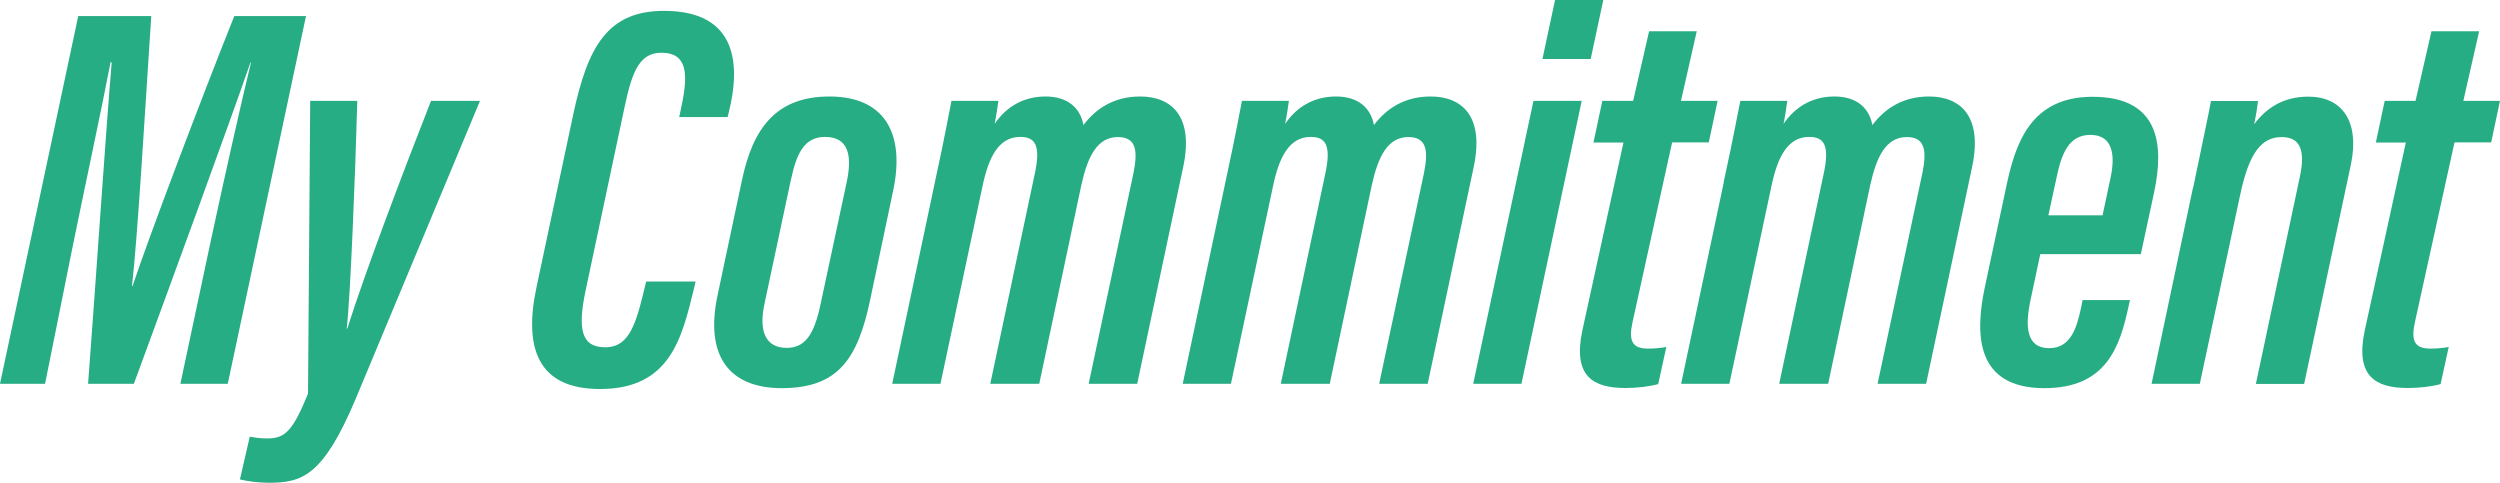
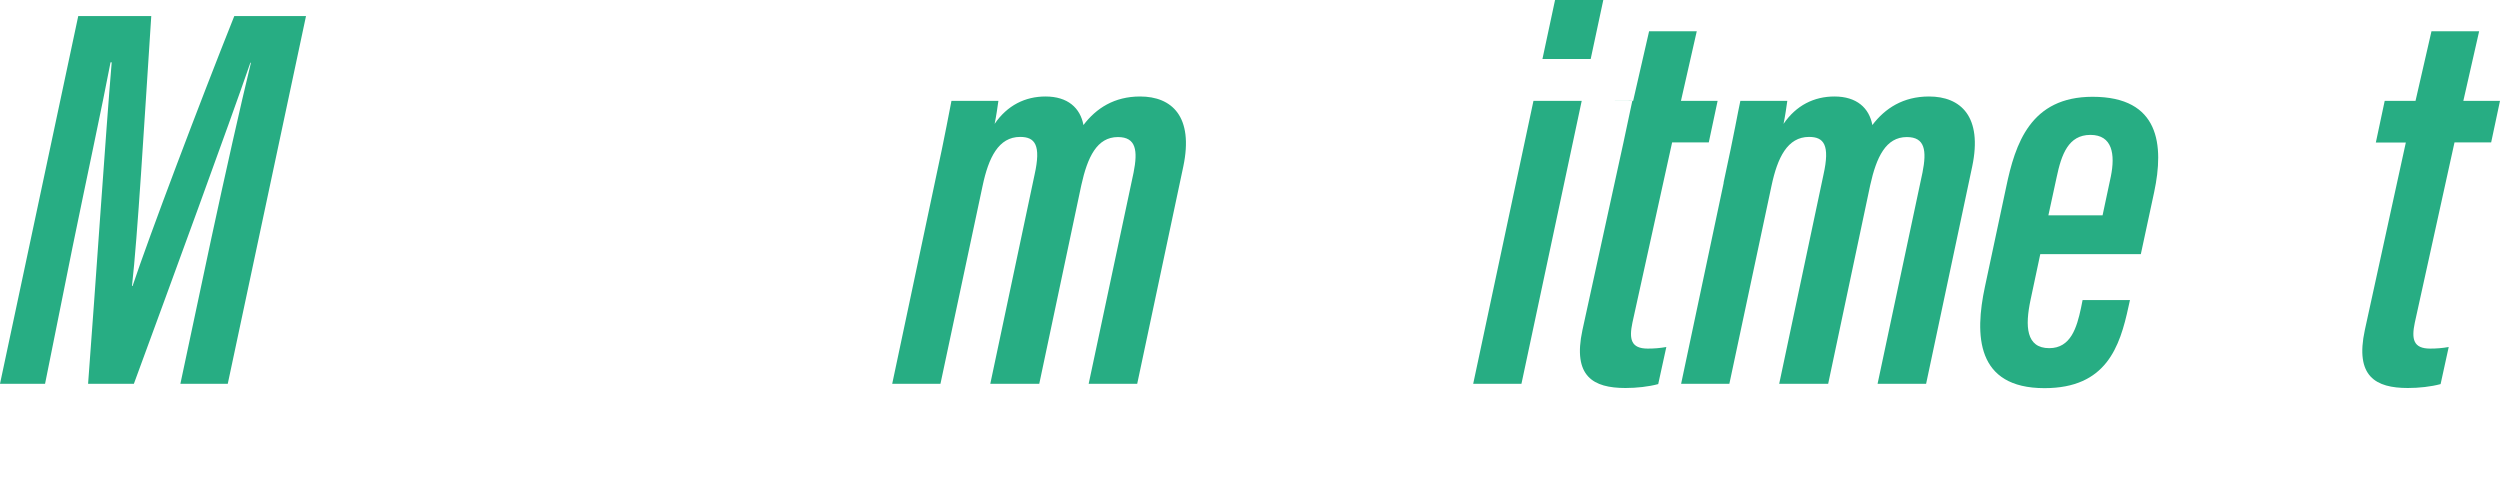
<svg xmlns="http://www.w3.org/2000/svg" id="_レイヤー_2" data-name="レイヤー 2" viewBox="0 0 172.55 33.33">
  <defs>
    <style>
      .cls-1 {
        fill: #27ad83;
      }
    </style>
  </defs>
  <g id="_デザイン" data-name="デザイン">
    <g>
      <path class="cls-1" d="M14.56,16.57c.96-4.46,2.07-9.41,2.76-12.24h-.04c-1.5,4.34-5.31,14.73-8.04,22.16h-3.16c.5-6.57,1.24-17.64,1.63-22.19h-.08c-.56,2.95-1.74,8.43-2.63,12.79l-1.89,9.4H0L5.4,1.11h5.04c-.5,7.64-.94,15.18-1.33,18.63h.04c1.14-3.42,4.64-12.67,7.02-18.63h4.95l-5.4,25.38h-3.27l2.11-9.92Z" />
-       <path class="cls-1" d="M24.66,6.96c-.13,4.96-.48,13.62-.73,15.72h.04c1.25-3.96,3.91-10.96,5.78-15.72h3.38l-8.56,20.52c-2.28,5.43-3.74,5.84-6.05,5.84-.6,0-1.47-.1-1.96-.23l.68-2.95c.37.06.59.12,1.24.12,1.21,0,1.74-.55,2.78-3.09l.15-20.21h3.26Z" />
-       <path class="cls-1" d="M48.01,19.44l-.11.47c-.84,3.44-1.65,6.94-6.49,6.94-4.32,0-5.28-2.86-4.37-7.08l2.54-11.94c1-4.64,2.37-7.08,6.26-7.08,5.13,0,5.24,3.84,4.48,6.92l-.1.41h-3.34l.18-.86c.46-2.21.33-3.58-1.41-3.58-1.46,0-2,1.21-2.51,3.6l-2.73,12.85c-.53,2.54-.33,3.88,1.36,3.88,1.5,0,2.04-1.28,2.62-3.68l.21-.86h3.43Z" />
-       <path class="cls-1" d="M61.66,13.09l-1.59,7.55c-.87,4.19-2.26,6.15-6.12,6.15-3.61,0-5.31-2.21-4.43-6.38l1.69-7.97c.74-3.52,2.3-5.78,6.04-5.78s5.23,2.46,4.41,6.43ZM54.58,12.44l-1.82,8.55c-.42,1.96.15,3.02,1.53,3.02,1.29,0,1.9-.93,2.34-2.99l1.81-8.45c.38-1.79.16-3.12-1.5-3.12-1.48,0-1.98,1.23-2.36,3Z" />
      <path class="cls-1" d="M64.52,12.61c.81-3.74.96-4.74,1.15-5.65h3.24c-.05.37-.15,1.06-.26,1.59.87-1.28,2.11-1.89,3.51-1.89,1.54,0,2.4.79,2.62,1.97.88-1.16,2.13-1.97,3.91-1.97,2.18,0,3.71,1.37,2.98,4.84l-3.18,14.99h-3.35l3.1-14.58c.3-1.51.18-2.45-1.08-2.45-1.45,0-2.1,1.38-2.53,3.33l-2.9,13.7h-3.38l3.06-14.45c.45-2.03.03-2.59-1-2.59-1.49,0-2.18,1.43-2.59,3.37l-2.91,13.67h-3.33l2.94-13.88Z" />
-       <path class="cls-1" d="M84.57,12.61c.81-3.74.96-4.74,1.15-5.65h3.24c-.05.37-.15,1.06-.26,1.59.87-1.28,2.11-1.89,3.51-1.89,1.54,0,2.4.79,2.62,1.97.88-1.16,2.13-1.97,3.91-1.97,2.18,0,3.71,1.37,2.98,4.84l-3.18,14.99h-3.35l3.1-14.58c.3-1.51.18-2.45-1.08-2.45-1.45,0-2.1,1.38-2.53,3.33l-2.9,13.7h-3.38l3.06-14.45c.45-2.03.03-2.59-1-2.59-1.49,0-2.18,1.43-2.59,3.37l-2.91,13.67h-3.33l2.94-13.88Z" />
      <path class="cls-1" d="M105.84,6.96h3.33l-4.16,19.53h-3.33l4.16-19.53ZM107.33,0h3.33l-.87,4.07h-3.33l.87-4.07Z" />
-       <path class="cls-1" d="M110.6,6.96h2.12l1.1-4.8h3.29l-1.09,4.8h2.53l-.61,2.87h-2.53l-2.74,12.44c-.24,1.14-.1,1.79,1.06,1.79.43,0,.83-.03,1.28-.11l-.56,2.56c-.67.18-1.49.27-2.26.27-2.22,0-3.66-.79-2.97-4l2.83-12.94h-2.07l.61-2.87Z" />
+       <path class="cls-1" d="M110.6,6.96h2.12l1.1-4.8h3.29l-1.09,4.8h2.53l-.61,2.87h-2.53l-2.74,12.44c-.24,1.14-.1,1.79,1.06,1.79.43,0,.83-.03,1.28-.11l-.56,2.56c-.67.18-1.49.27-2.26.27-2.22,0-3.66-.79-2.97-4l2.83-12.94l.61-2.87Z" />
      <path class="cls-1" d="M118.96,12.61c.81-3.74.96-4.74,1.16-5.65h3.24c-.05.37-.15,1.06-.26,1.59.87-1.28,2.11-1.89,3.51-1.89,1.54,0,2.4.79,2.62,1.97.88-1.16,2.13-1.97,3.91-1.97,2.18,0,3.71,1.37,2.98,4.84l-3.18,14.99h-3.35l3.1-14.58c.3-1.51.18-2.45-1.08-2.45-1.45,0-2.1,1.38-2.53,3.33l-2.9,13.7h-3.38l3.06-14.45c.45-2.03.03-2.59-1-2.59-1.49,0-2.18,1.43-2.59,3.37l-2.91,13.67h-3.33l2.94-13.88Z" />
      <path class="cls-1" d="M140.82,17.54c-.06.25-.6,2.83-.67,3.15-.39,1.83-.31,3.34,1.29,3.34,1.48,0,1.9-1.41,2.19-2.77l.11-.55h3.27l-.1.45c-.6,2.79-1.54,5.63-5.8,5.63-4.74,0-4.82-3.68-4.11-7l1.46-6.85c.63-3.04,1.69-6.26,5.97-6.26,4.64,0,4.94,3.34,4.25,6.58-.06.26-.85,3.98-.92,4.28h-6.96ZM145.12,14.86c.05-.23.52-2.47.57-2.68.31-1.53.11-2.87-1.41-2.87s-2,1.35-2.33,2.92l-.57,2.63h3.75Z" />
-       <path class="cls-1" d="M151.37,12.96c.82-3.95,1.08-5.14,1.23-5.99h3.25c-.06.48-.13.95-.27,1.61.81-1.1,2-1.91,3.73-1.91,2.36,0,3.58,1.72,2.94,4.73l-3.22,15.1h-3.33l3.04-14.32c.39-1.82.01-2.72-1.26-2.72-1.4,0-2.26,1.1-2.87,4.02l-2.78,13.01h-3.33l2.86-13.54Z" />
      <path class="cls-1" d="M164.6,6.96h2.12l1.1-4.8h3.29l-1.09,4.8h2.53l-.61,2.87h-2.53l-2.74,12.44c-.24,1.14-.1,1.79,1.06,1.79.43,0,.83-.03,1.28-.11l-.56,2.56c-.67.18-1.49.27-2.26.27-2.22,0-3.66-.79-2.97-4l2.83-12.94h-2.07l.61-2.87Z" />
    </g>
  </g>
</svg>